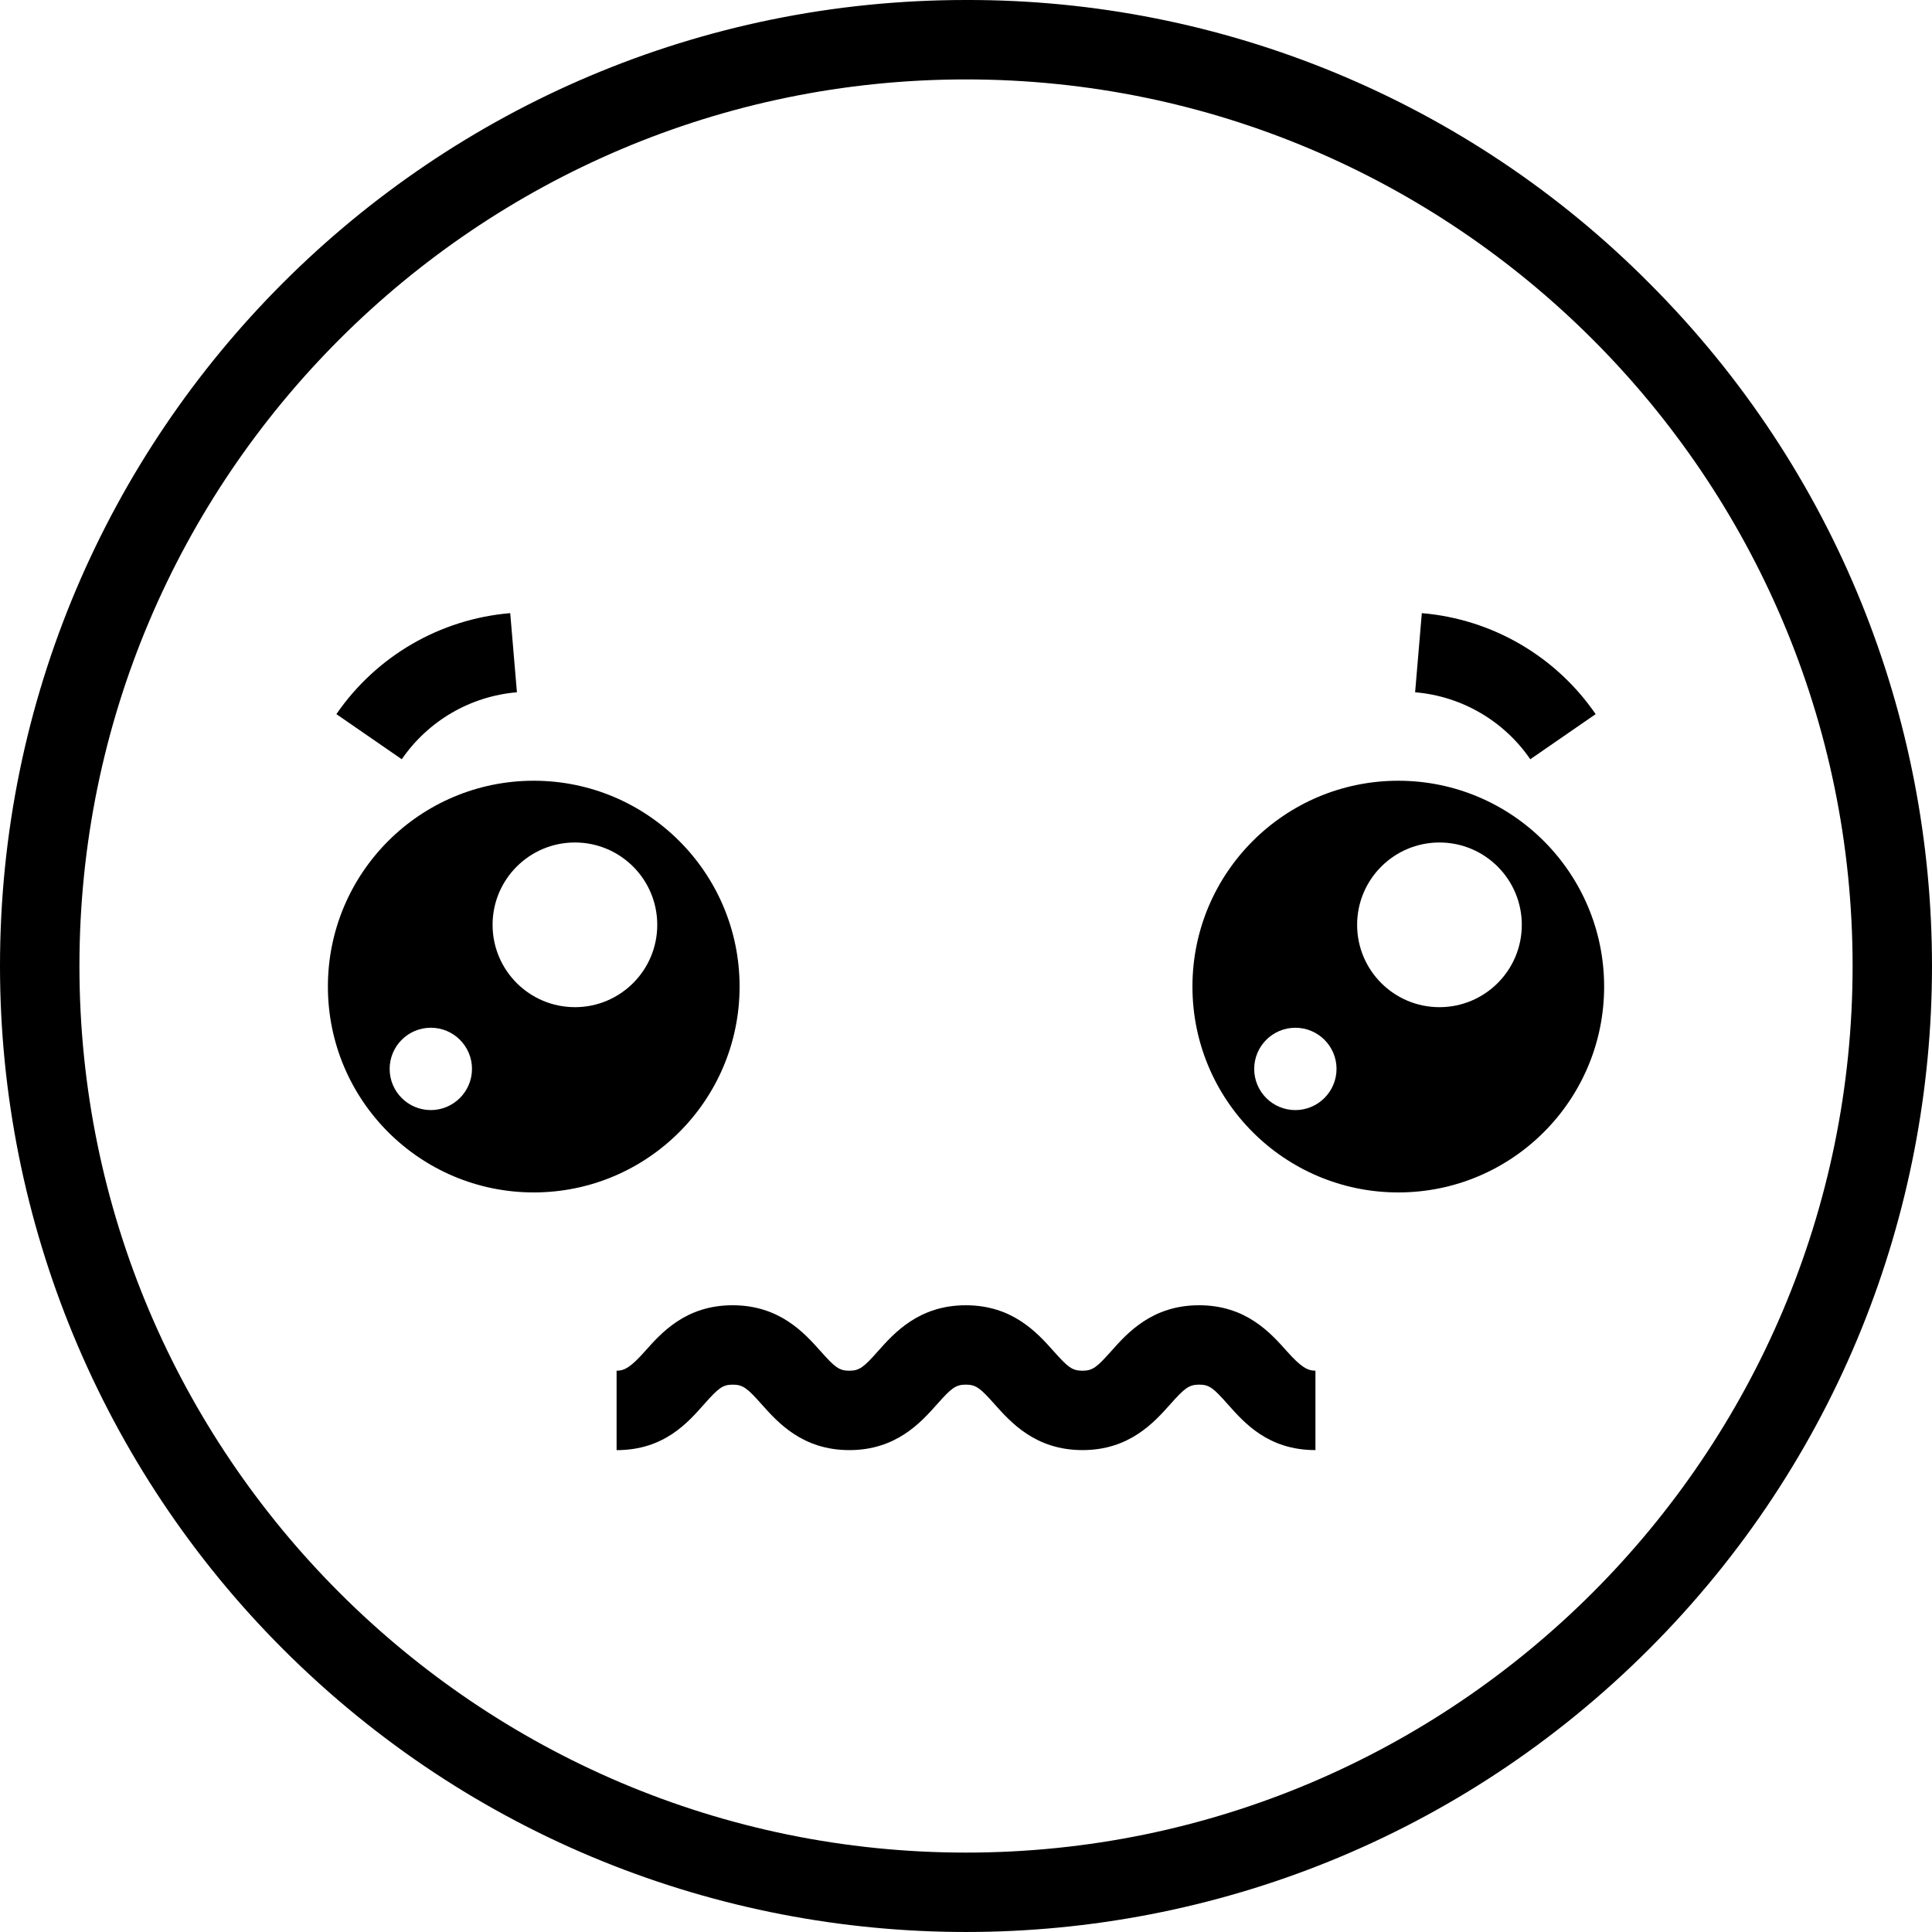
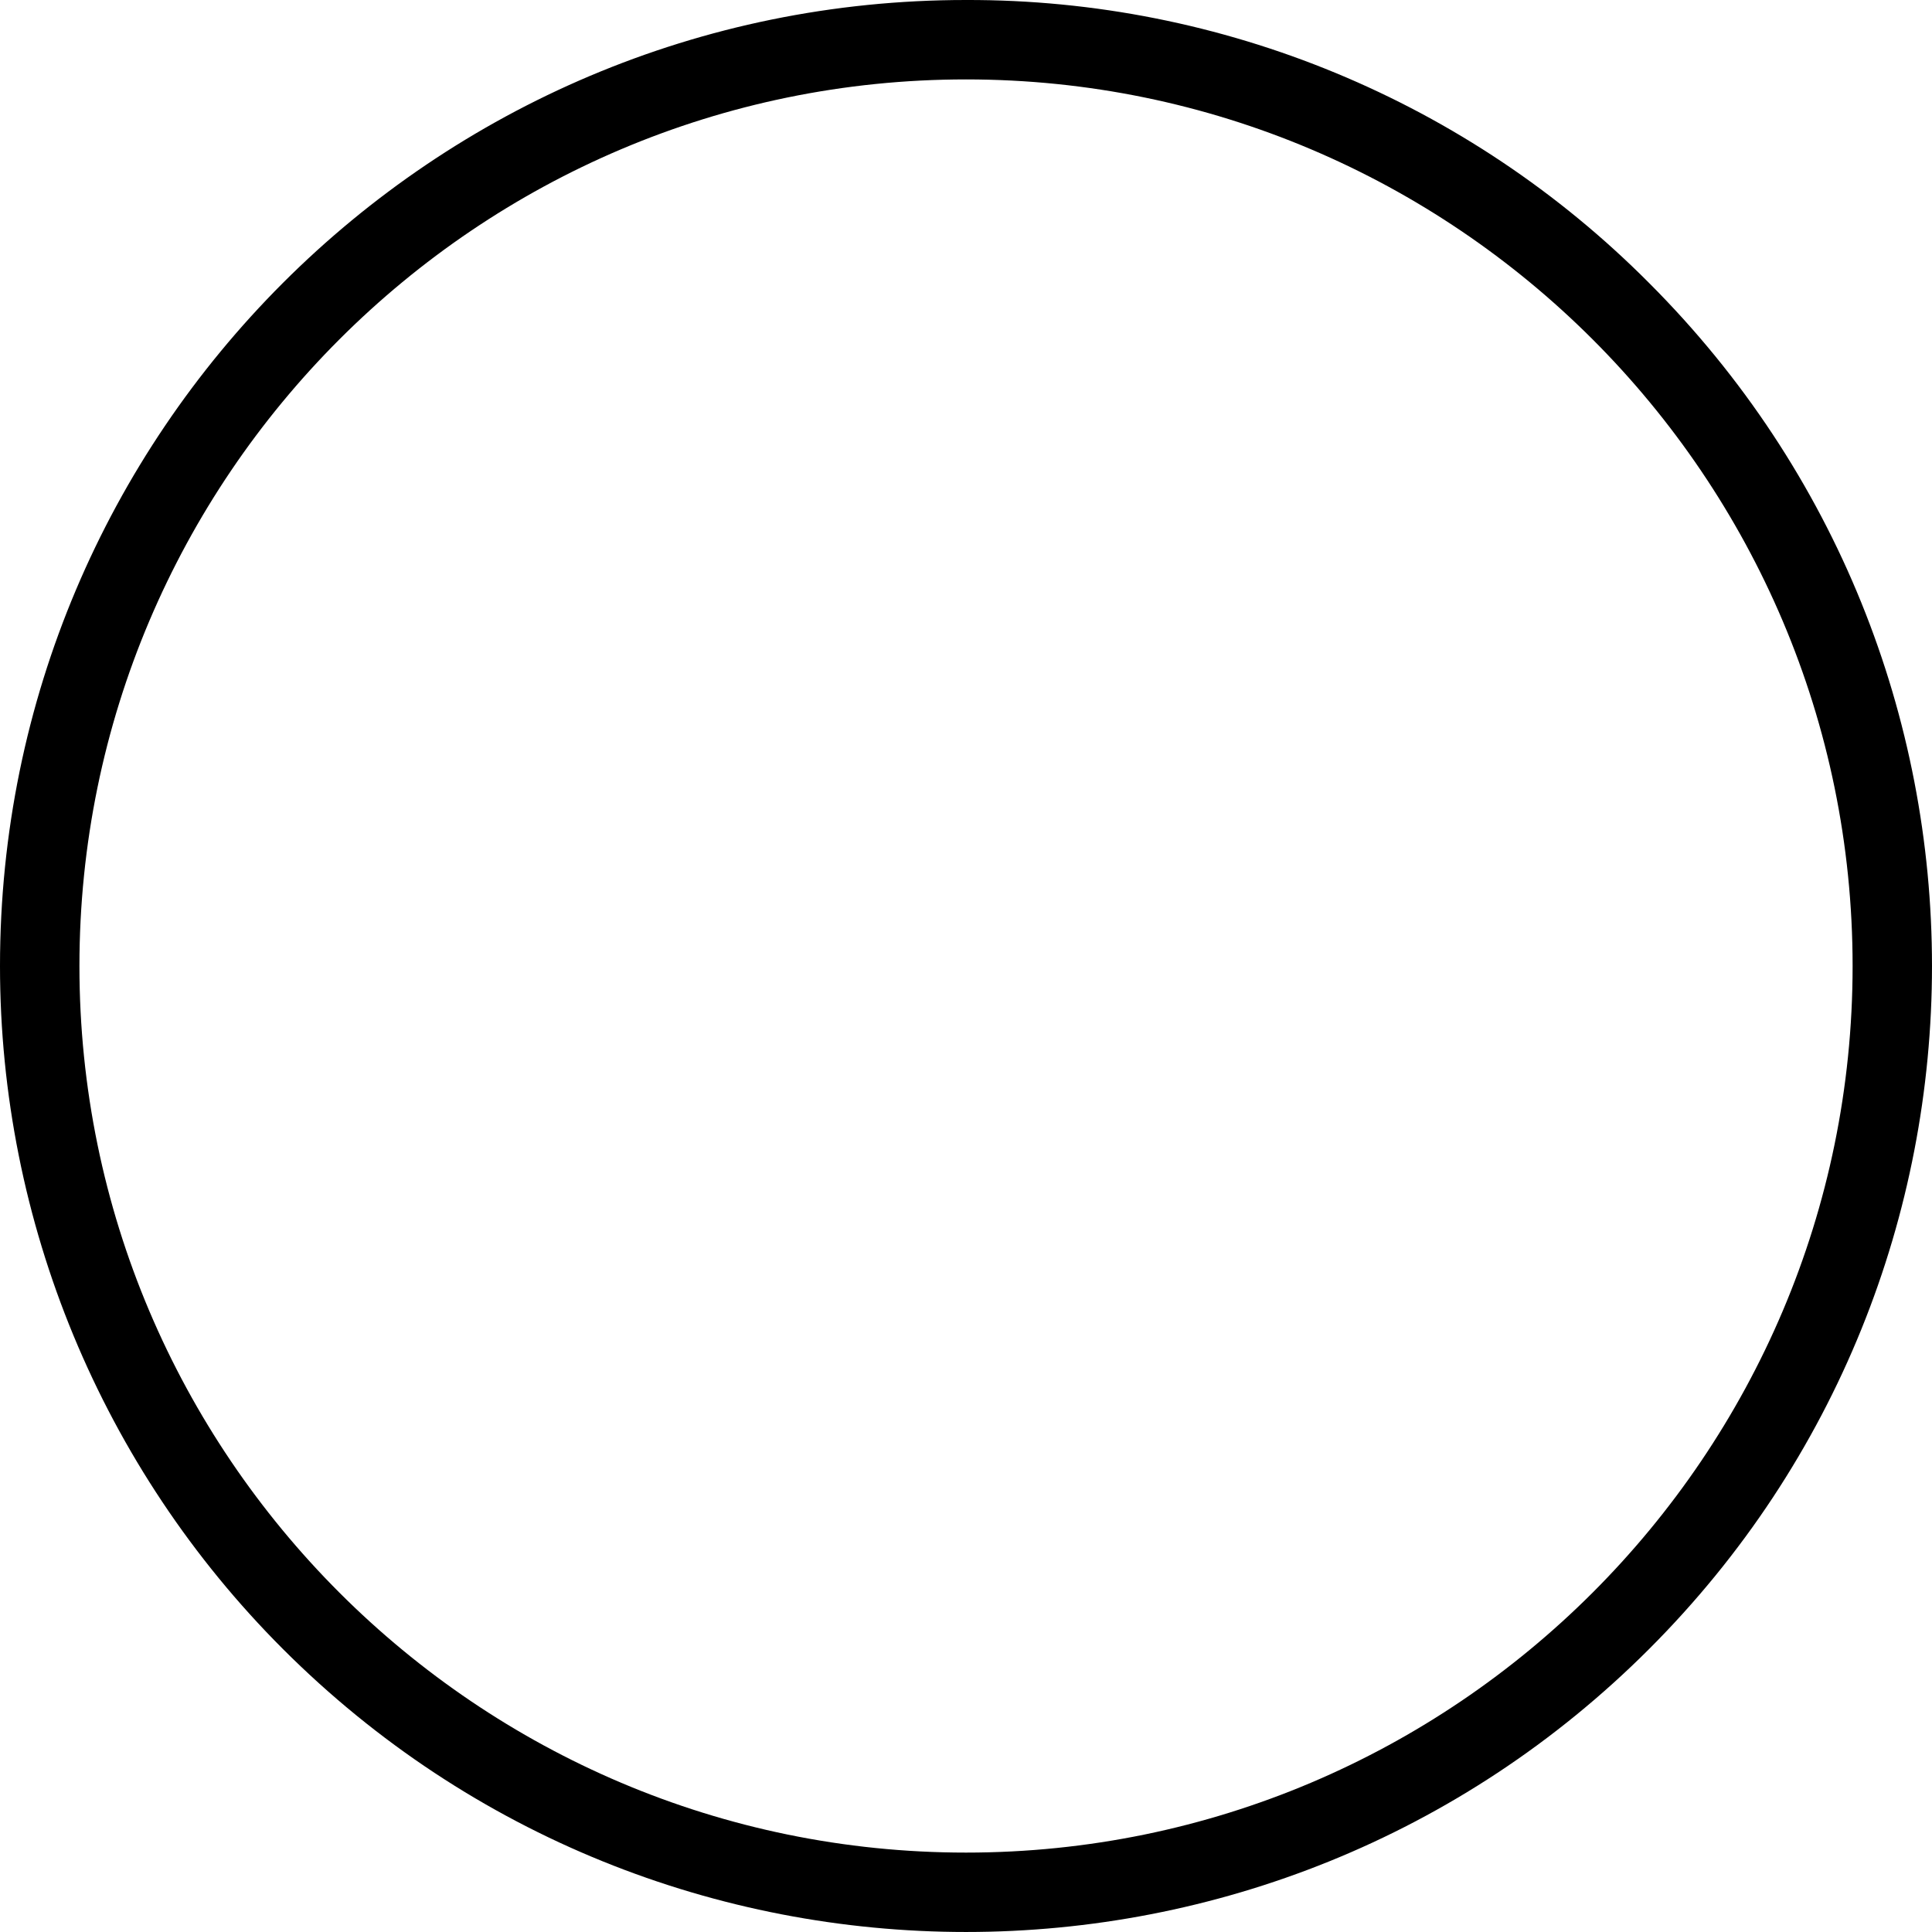
<svg xmlns="http://www.w3.org/2000/svg" version="1.1" id="Capa_1" x="0px" y="0px" width="1000px" height="999.994px" viewBox="0 200.004 1000 999.994" enable-background="new 0 200.004 1000 999.994" xml:space="preserve">
-   <path d="M723.753,604.115c-58.844,0-106.547,47.703-106.547,106.546c0,58.842,47.703,106.545,106.547,106.545  c58.842,0,106.545-47.703,106.545-106.545l0,0C830.278,651.824,782.587,604.136,723.753,604.115z M670.481,774.588  c-11.769,0-21.31-9.541-21.31-21.31s9.541-21.31,21.31-21.31c11.77,0,21.309,9.541,21.309,21.31  C691.754,765.031,682.235,774.551,670.481,774.588z M745.062,721.315c-23.537,0-42.618-19.081-42.618-42.618  s19.081-42.618,42.618-42.618s42.618,19.081,42.618,42.618l0,0c0.006,23.53-19.063,42.61-42.594,42.618  C745.077,721.315,745.071,721.315,745.062,721.315z" />
  <g>
-     <path d="M382.813,710.661c0.002-58.843-47.701-106.546-106.543-106.548c-58.843-0.002-106.546,47.701-106.548,106.543   c-0.002,58.843,47.701,106.546,106.543,106.548h0.003C335.102,817.182,382.788,769.493,382.813,710.661z M222.994,774.579   c-11.77,0-21.31-9.54-21.31-21.31c0-11.769,9.54-21.309,21.31-21.309c11.769,0,21.31,9.54,21.31,21.309   c-0.031,11.757-9.553,21.28-21.31,21.317V774.579z M297.576,721.307c-23.537,0-42.618-19.081-42.618-42.617   s19.081-42.617,42.618-42.617c23.536,0,42.617,19.081,42.617,42.617l0,0c0.012,23.53-19.055,42.613-42.586,42.627   c-0.01,0-0.021,0-0.031,0V721.307z" />
    <path d="M500.01,200.004C223.876,199.99,0.014,423.829,0,699.963c-0.007,132.625,52.681,259.819,146.467,353.593   c195.259,195.258,511.834,195.256,707.091-0.004c195.257-195.259,195.255-511.834-0.005-707.091   C759.994,252.385,632.69,199.646,500.01,200.004L500.01,200.004z M500.01,1158.903c-253.036,0-458.896-205.86-458.896-458.897   c0-253.036,205.86-458.896,458.896-458.896c253.037,0,458.896,205.86,458.896,458.896   C958.906,953.043,753.047,1158.903,500.01,1158.903z" />
-     <path d="M267.559,558.324l-3.471-40.958c-36.313,3.046-69.341,22.233-89.973,52.271l33.841,23.354   C221.619,573.083,243.498,560.356,267.559,558.324L267.559,558.324z" />
-     <path d="M735.931,517.366l-3.47,40.958c24.064,2.03,45.948,14.757,59.614,34.668l33.828-23.354   C805.274,539.599,772.244,520.41,735.931,517.366L735.931,517.366z" />
-     <path d="M666.075,899.396c-8.446-9.478-21.146-23.794-45.422-23.794c-24.354,0-37.112,14.347-45.576,23.842   c-7.255,8.139-9.475,10.042-14.786,10.042c-5.384,0-7.625-1.911-14.915-10.087c-8.447-9.478-21.208-23.794-45.483-23.794   c-24.274,0-37.059,14.34-45.504,23.828c-7.249,8.146-9.482,10.053-14.798,10.053c-5.314,0-7.545-1.903-14.798-10.042   c-8.465-9.493-21.254-23.842-45.606-23.842c-24.297,0-36.929,14.341-45.374,23.828c-7.249,8.158-10.556,10.054-14.666,10.054   v41.104c24.663,0,36.931-14.342,45.374-23.841c7.251-8.147,9.419-10.051,14.734-10.051c5.382,0,7.604,1.91,14.89,10.087   c8.447,9.476,21.196,23.794,45.471,23.794c24.275,0,37.054-14.341,45.496-23.841c7.251-8.147,9.482-10.051,14.798-10.051   c5.314,0,7.548,1.9,14.799,10.042c8.464,9.493,21.252,23.842,45.605,23.842c24.272,0,37.038-14.319,45.485-23.795   c7.29-8.176,9.54-10.087,14.923-10.087c5.313,0,7.418,1.9,14.673,10.042c8.464,9.493,20.813,23.842,45.477,23.842v-41.105   C676.763,909.483,673.369,907.572,666.075,899.396L666.075,899.396z" />
  </g>
</svg>